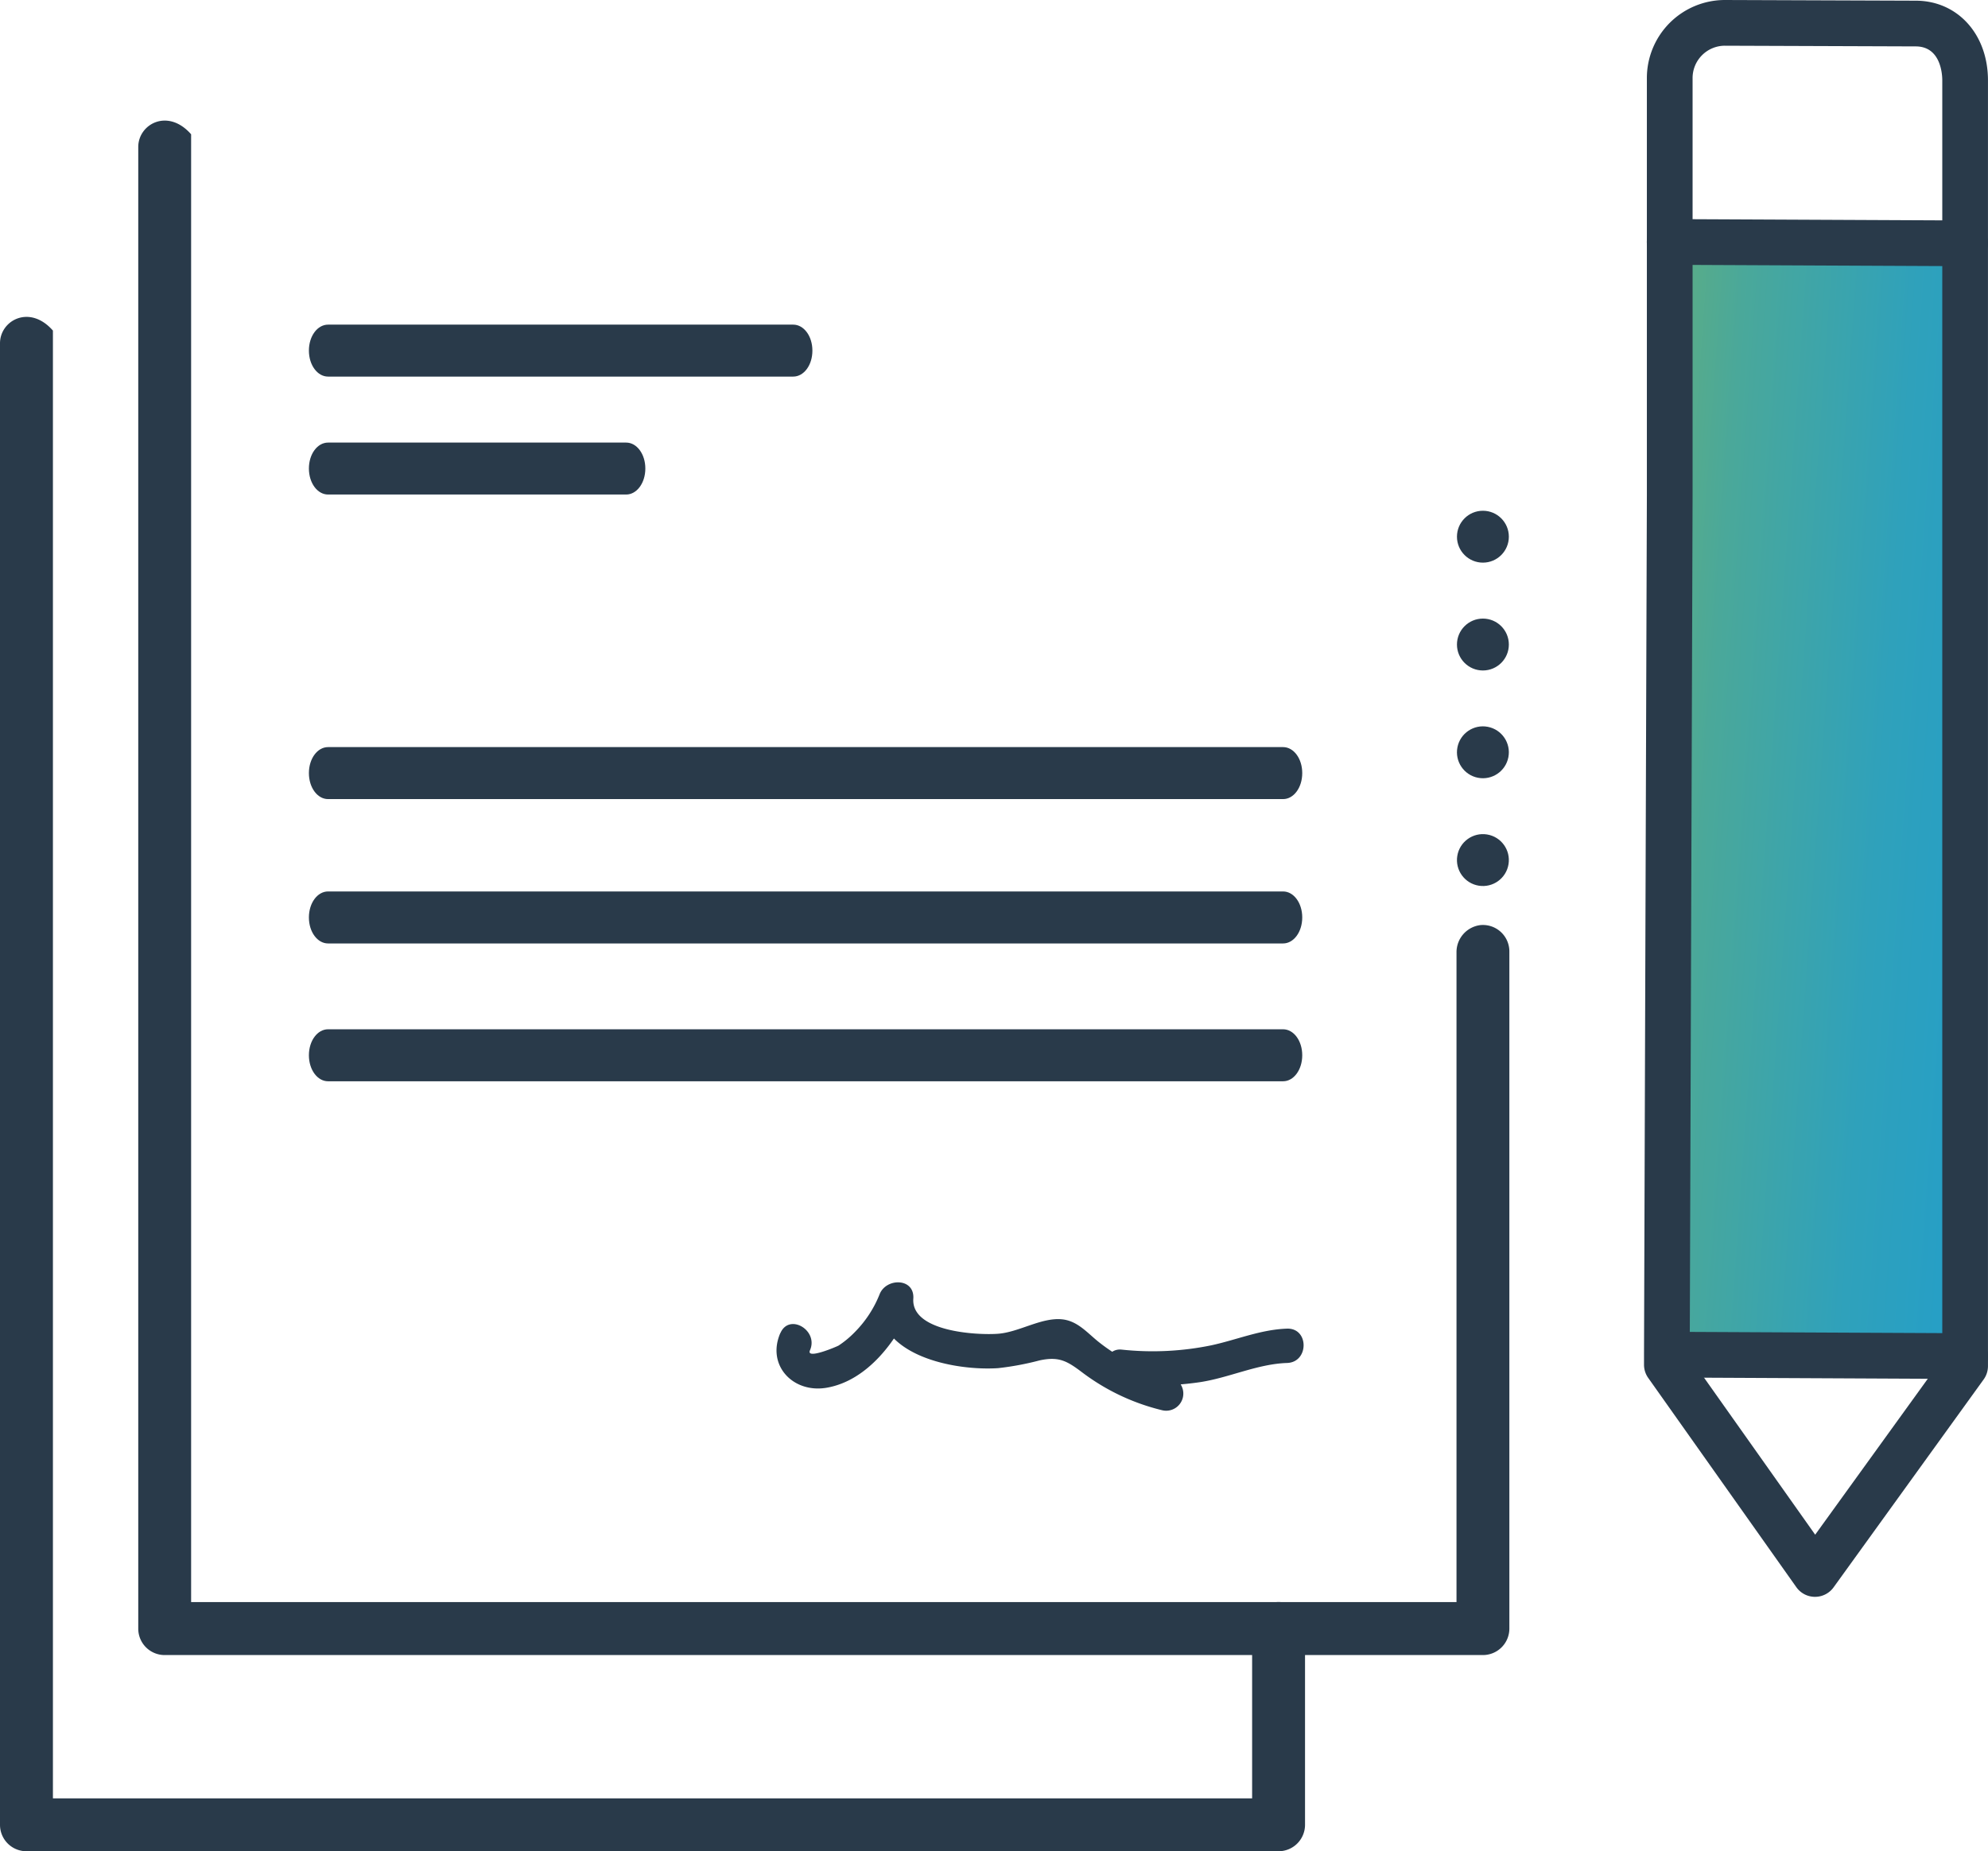
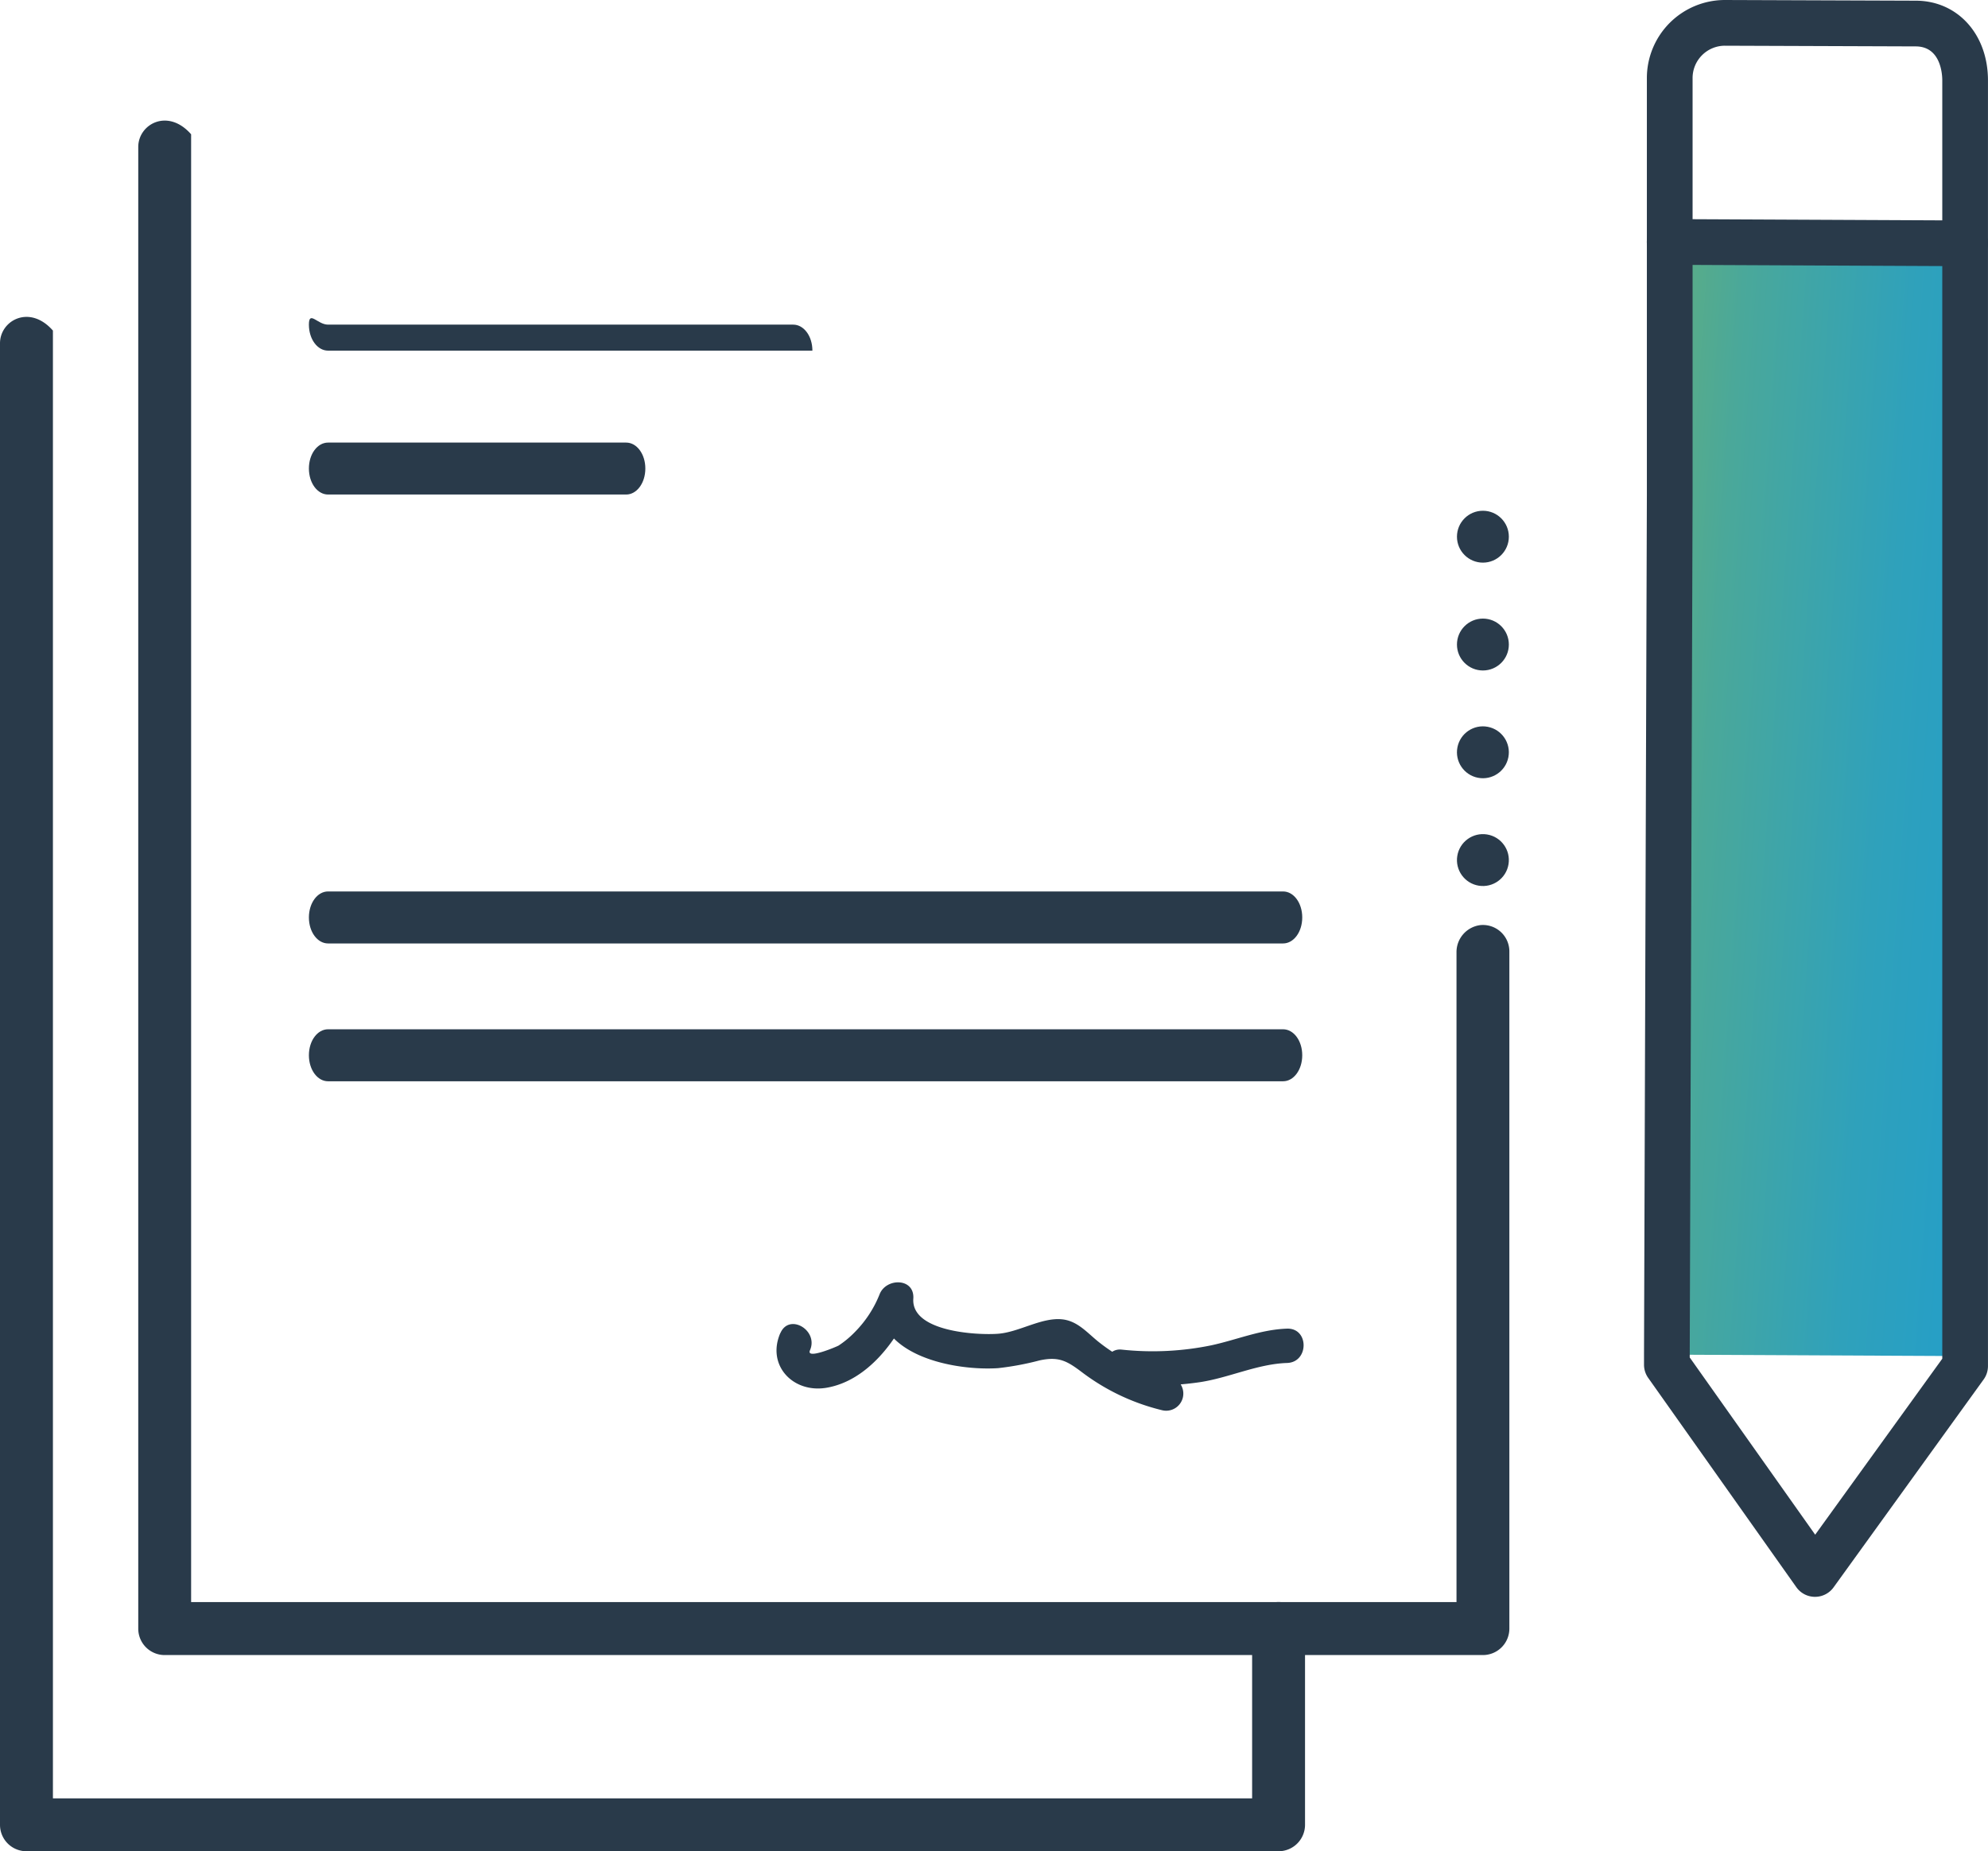
<svg xmlns="http://www.w3.org/2000/svg" id="application" width="179.441" height="167.117" viewBox="0 0 179.441 167.117">
  <defs>
    <style>
      .cls-1 {
        fill: url(#linear-gradient);
      }

      .cls-2 {
        fill: #293a4a;
      }
    </style>
    <linearGradient id="linear-gradient" x1="1.686" y1="1.051" x2="-0.682" y2="0.423" gradientUnits="objectBoundingBox">
      <stop offset="0" stop-color="#189bd7" />
      <stop offset="0.18" stop-color="#1e9dd0" />
      <stop offset="0.44" stop-color="#2fa1bb" />
      <stop offset="0.67" stop-color="#4aa89a" />
      <stop offset="0.87" stop-color="#70b26d" />
      <stop offset="1" stop-color="#83b755" />
    </linearGradient>
  </defs>
  <g id="Group_1069" data-name="Group 1069">
    <g id="stroked">
      <path id="Path_177" data-name="Path 177" class="cls-1" d="M318.567,142.917l-26.747-.129h-.17l.258-77.533V42.34l26.66.124V142.917Z" transform="translate(-141.2 -20.499)" />
      <path id="Path_178" data-name="Path 178" class="cls-2" d="M303.094,144.151h-.009a2.061,2.061,0,0,1-1.675-.871L288.04,124.389a2.061,2.061,0,0,1-.38-1.192v-.915l.258-77.533V7.046A7.047,7.047,0,0,1,294.964,0h0l17.242.062c3.768.014,6.5,3.038,6.5,7.191V123.321a2.063,2.063,0,0,1-.391,1.208L304.767,143.3A2.063,2.063,0,0,1,303.094,144.151Zm-11.308-21.61,11.324,16,11.472-15.886V7.253c0-.51-.116-3.056-2.39-3.064l-17.235-.062h0a2.919,2.919,0,0,0-2.913,2.919v37.71Z" transform="translate(-139.268)" />
      <path id="Path_179" data-name="Path 179" class="cls-2" d="M316.883,42.591h-.01l-26.659-.124a2.063,2.063,0,0,1,.009-4.127h.01l26.659.124a2.063,2.063,0,0,1-.009,4.127Z" transform="translate(-139.51 -18.562)" />
-       <path id="Path_180" data-name="Path 180" class="cls-2" d="M316.791,237.316h-.01l-26.758-.129a2.063,2.063,0,0,1,.01-4.127h.01l26.758.129a2.063,2.063,0,0,1-.01,4.127Z" transform="translate(-139.418 -112.834)" />
      <path id="Path_181" data-name="Path 181" class="cls-2" d="M24.19,23.485c0-2.063,2.667-3.544,4.772-1.145v132.5H143.178V96.21a2.456,2.456,0,0,1,2.151-2.481,2.388,2.388,0,0,1,2.609,2.145c.008.077.011.155.011.233v61.129a2.388,2.388,0,0,1-2.388,2.388H26.573a2.383,2.383,0,0,1-2.383-2.383V23.485Z" transform="translate(-11.711 -10.217)" />
      <path id="Path_182" data-name="Path 182" class="cls-2" d="M0,57.835c0-2.063,2.672-3.544,4.777-1.145v132.5H113.019V173.959a2.461,2.461,0,0,1,2.151-2.481,2.393,2.393,0,0,1,2.614,2.15c.007.076.011.152.011.228v17.725a2.389,2.389,0,0,1-2.388,2.383H2.388A2.383,2.383,0,0,1,0,191.586V57.835Z" transform="translate(0 -26.847)" />
-       <path id="Path_183" data-name="Path 183" class="cls-2" d="M55.778,130.74h86.205c.954,0,1.728,1.032,1.728,2.347s-.774,2.347-1.728,2.347H55.778c-.954,0-1.728-1.032-1.728-2.347S54.824,130.74,55.778,130.74Z" transform="translate(-26.168 -63.297)" />
      <path id="Path_184" data-name="Path 184" class="cls-2" d="M55.778,77.45H82.69c.954,0,1.728,1.032,1.728,2.342s-.774,2.347-1.728,2.347H55.778c-.954,0-1.728-1.032-1.728-2.347S54.824,77.45,55.778,77.45Z" transform="translate(-26.168 -37.497)" />
-       <path id="Path_185" data-name="Path 185" class="cls-2" d="M55.778,56.81H97.769c.954,0,1.728,1.032,1.728,2.347S98.723,61.5,97.769,61.5H55.778c-.954,0-1.728-1.032-1.728-2.347S54.824,56.81,55.778,56.81Z" transform="translate(-26.168 -27.504)" />
+       <path id="Path_185" data-name="Path 185" class="cls-2" d="M55.778,56.81H97.769c.954,0,1.728,1.032,1.728,2.347H55.778c-.954,0-1.728-1.032-1.728-2.347S54.824,56.81,55.778,56.81Z" transform="translate(-26.168 -27.504)" />
      <path id="Path_186" data-name="Path 186" class="cls-2" d="M55.778,156h86.205c.954,0,1.728,1.032,1.728,2.347s-.774,2.347-1.728,2.347H55.778c-.954,0-1.728-1.032-1.728-2.347S54.824,156,55.778,156Z" transform="translate(-26.168 -75.526)" />
      <path id="Path_187" data-name="Path 187" class="cls-2" d="M55.778,180.12h86.205c.954,0,1.728,1.032,1.728,2.347s-.774,2.347-1.728,2.347H55.778c-.954,0-1.728-1.032-1.728-2.347S54.824,180.12,55.778,180.12Z" transform="translate(-26.168 -87.204)" />
      <ellipse id="Ellipse_24" data-name="Ellipse 24" class="cls-2" cx="2.342" cy="2.342" rx="2.342" ry="2.342" transform="translate(131.163 79.578) rotate(-80.783)" />
      <ellipse id="Ellipse_25" data-name="Ellipse 25" class="cls-2" cx="2.342" cy="2.342" rx="2.342" ry="2.342" transform="matrix(0.189, -0.982, 0.982, 0.189, 131.107, 69.769)" />
      <ellipse id="Ellipse_26" data-name="Ellipse 26" class="cls-2" cx="2.342" cy="2.342" rx="2.342" ry="2.342" transform="translate(131.508 55.842)" />
      <ellipse id="Ellipse_27" data-name="Ellipse 27" class="cls-2" cx="2.342" cy="2.342" rx="2.342" ry="2.342" transform="translate(131.508 46.107)" />
      <path id="Path_188" data-name="Path 188" class="cls-2" d="M136.216,228.986c-1.269,2.915,1.145,5.458,4.173,4.942,3.73-.635,6.459-4.359,7.779-7.619l-3.038-.413c-.346,5.159,6.84,6.52,10.735,6.263a25.64,25.64,0,0,0,3.75-.7c1.759-.377,2.492.057,3.879,1.109a19.6,19.6,0,0,0,7.139,3.379,1.548,1.548,0,0,0,1.744-2.275c-.939-1.991-2.925-2.7-4.957-3.131l-.408,3.044a28.972,28.972,0,0,0,7.072-.16c2.646-.4,5.195-1.646,7.867-1.733,1.986-.062,2-3.157,0-3.1-2.383.083-4.509,1-6.809,1.5a26.231,26.231,0,0,1-8.13.392c-1.733-.165-2.115,2.682-.413,3.038,1.238.258,2.523.469,3.1,1.707l1.749-2.275a16.641,16.641,0,0,1-6.562-3.209c-1.032-.841-1.893-1.883-3.307-2-1.847-.15-3.838,1.171-5.721,1.31s-7.841-.175-7.64-3.167c.129-1.883-2.435-1.9-3.038-.413a10.178,10.178,0,0,1-2.259,3.446,8.664,8.664,0,0,1-1.45,1.2c-.093.062-2.977,1.31-2.579.423.789-1.805-1.878-3.384-2.672-1.548Z" transform="translate(-65.78 -108.652)" />
    </g>
  </g>
</svg>